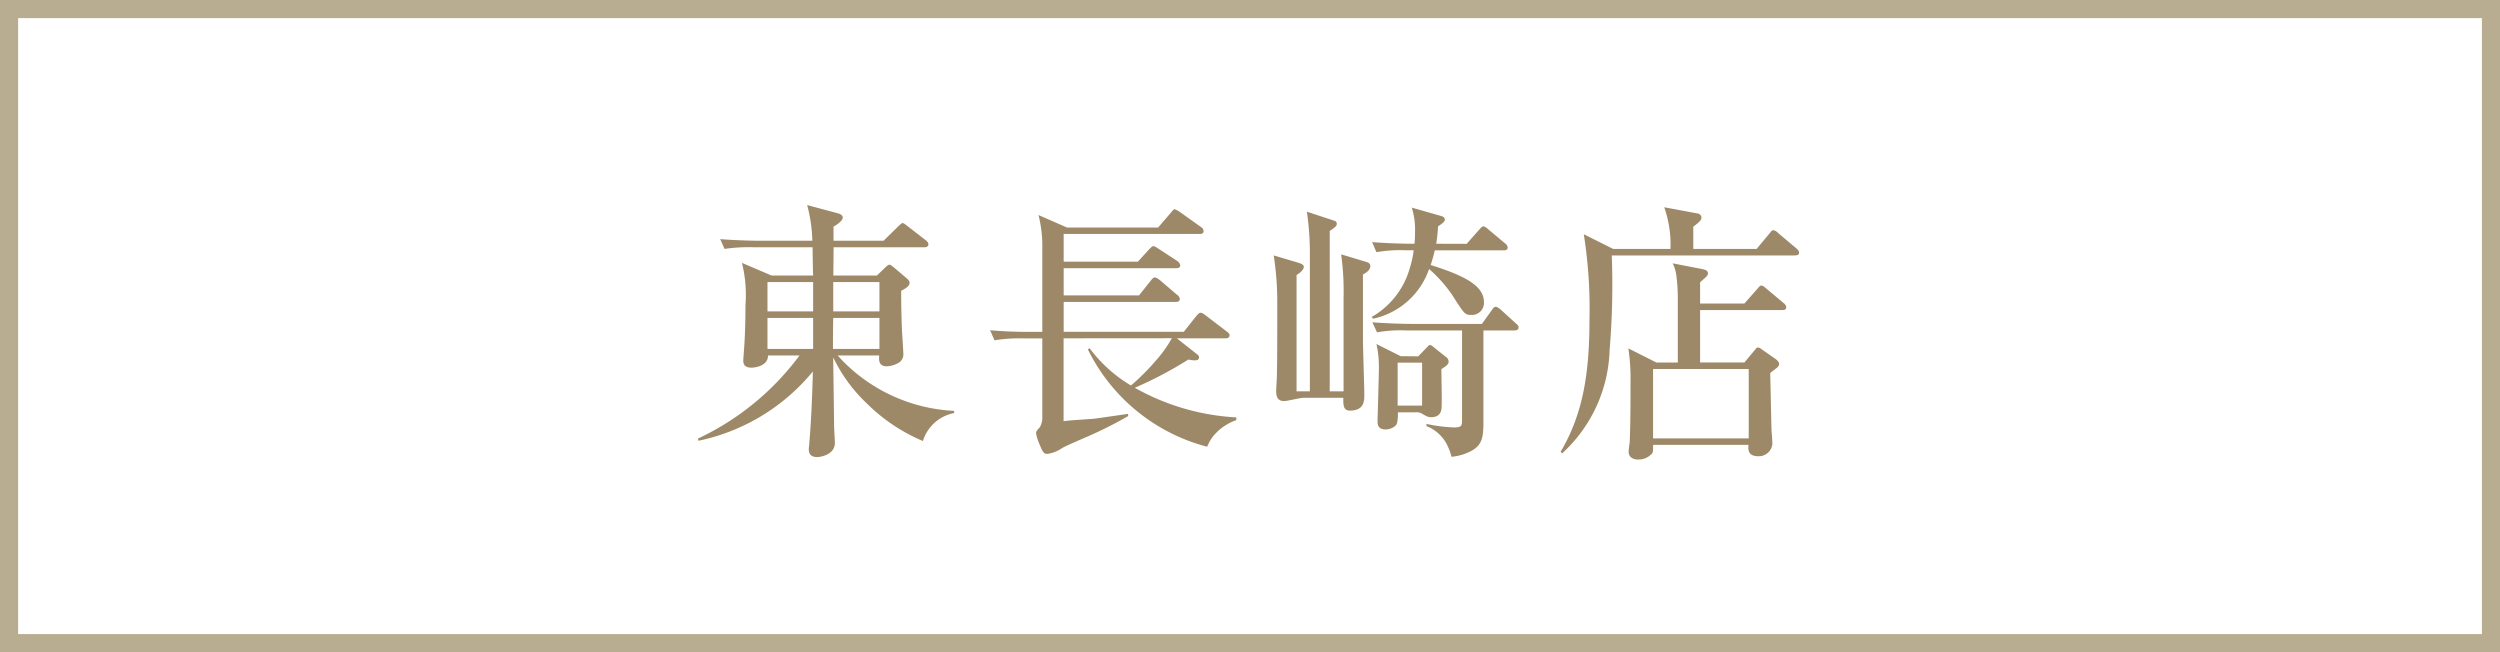
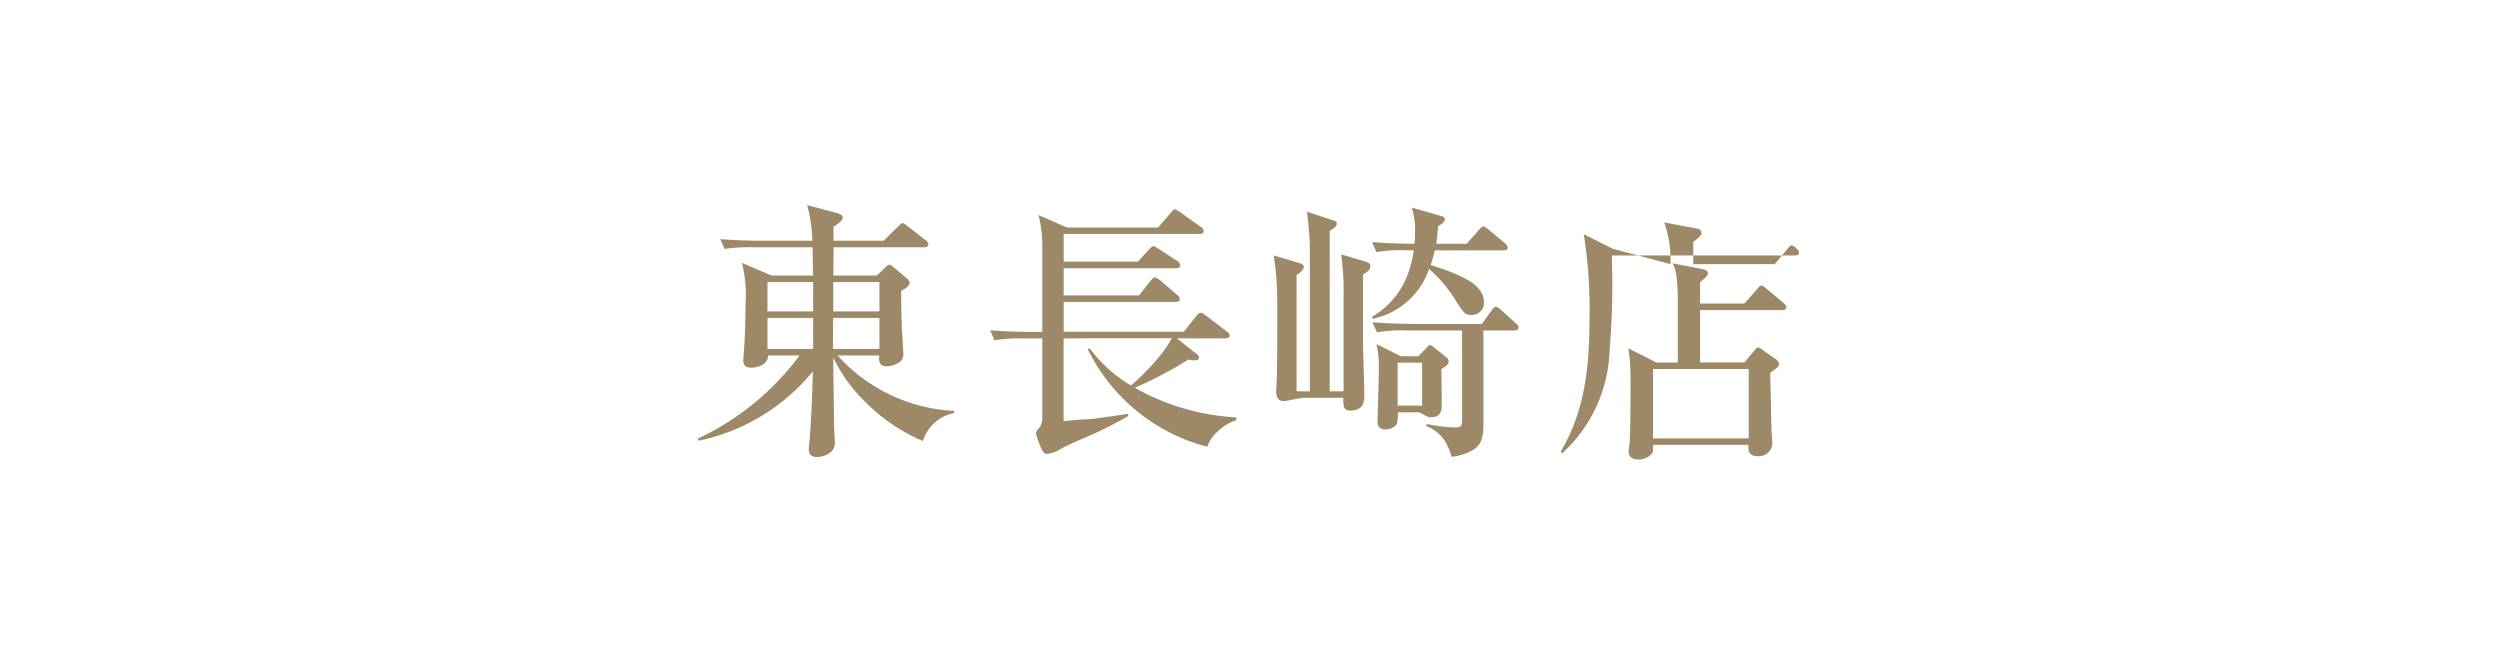
<svg xmlns="http://www.w3.org/2000/svg" width="138" height="36" viewBox="0 0 138 36">
  <g id="グループ_130" data-name="グループ 130" transform="translate(-728 -6067)">
    <g id="グループ_132" data-name="グループ 132">
      <g id="長方形_98" data-name="長方形 98" transform="translate(728 6067)" fill="#fff" stroke="#b9ad91" stroke-width="1">
-         <rect width="138" height="36" stroke="none" />
-         <rect x="0.5" y="0.5" width="137" height="35" fill="none" />
-       </g>
-       <path id="パス_36" data-name="パス 36" d="M10.53-4.38c-.015.225-.045.6.42.6a1.4,1.4,0,0,0,.6-.165.539.539,0,0,0,.315-.54c0-.03-.06-1.05-.075-1.245-.045-1.14-.045-1.845-.045-2.22.12-.06.465-.225.465-.435,0-.1-.075-.18-.18-.27l-.69-.585c-.06-.045-.18-.15-.24-.15s-.165.09-.21.135L10.4-8.79h-2.4l.015-1.56h5.01c.09,0,.225-.03.225-.165a.334.334,0,0,0-.15-.225l-1.005-.78c-.18-.135-.21-.165-.285-.165-.045,0-.135.1-.24.195l-.8.78H8.01v-.78c.09-.045.51-.3.51-.5,0-.15-.18-.21-.285-.24l-1.68-.45A8.281,8.281,0,0,1,6.84-10.71H3.885c-.15,0-1.2-.015-2.13-.09l.24.54a9.185,9.185,0,0,1,1.62-.09h3.24c0,.06.015,1.35.03,1.56H4.59l-1.635-.7a7.264,7.264,0,0,1,.195,2.31c0,.84-.03,1.725-.045,1.89,0,.195-.075,1.065-.075,1.185s0,.4.45.4c.165,0,.915-.075.915-.675h1.74A14.79,14.79,0,0,1,.525.21l.03.12A11.1,11.1,0,0,0,6.87-3.495C6.84-2.28,6.78-.75,6.675.435c0,.09-.03.27-.03.36,0,.195.06.435.465.435.195,0,.975-.135.975-.78,0-.1-.045-.855-.045-1,0-.525-.045-3.12-.045-3.72A8.573,8.573,0,0,0,9.87-1.71,9.768,9.768,0,0,0,12.945.345,2.243,2.243,0,0,1,14.67-1.2v-.12A9.233,9.233,0,0,1,8.235-4.38ZM4.365-4.74V-6.45h2.52v1.71Zm3.615,0c0-.48,0-1.245.015-1.71h2.55v1.71Zm.015-2.07V-8.43h2.55v1.62ZM6.885-8.43v1.62H4.365V-8.43Zm19.8,3.1a6.607,6.607,0,0,1-.8,1.14,13,13,0,0,1-1.455,1.47,7.773,7.773,0,0,1-2.28-2.055l-.1.06A10.2,10.2,0,0,0,28.635.66,2.623,2.623,0,0,1,28.9.165a2.833,2.833,0,0,1,1.35-.975L30.24-.96a12.8,12.8,0,0,1-5.6-1.635A21.431,21.431,0,0,0,27.6-4.155a1.279,1.279,0,0,0,.345.045c.09,0,.24,0,.24-.165,0-.075-.03-.105-.1-.165l-1.125-.885h2.67c.075,0,.24,0,.24-.165,0-.105-.1-.18-.15-.21L28.56-6.585c-.18-.135-.24-.15-.285-.15-.075,0-.1.03-.24.18l-.69.87h-6.63v-1.65H26.9c.075,0,.225,0,.225-.165a.308.308,0,0,0-.15-.225l-.945-.81c-.165-.12-.225-.15-.285-.15s-.105.03-.225.18l-.645.81H20.715v-1.5h6.21c.06,0,.225,0,.225-.165A.378.378,0,0,0,27-9.585l-1.035-.675c-.21-.135-.24-.15-.285-.15-.075,0-.09.015-.255.18l-.615.675H20.715v-1.53h7.5c.075,0,.225,0,.225-.165a.276.276,0,0,0-.135-.21l-1.155-.825a1.49,1.49,0,0,0-.3-.165c-.06,0-.075.015-.225.2l-.7.81H20.9l-1.575-.69a6.978,6.978,0,0,1,.21,1.86v4.59h-.75c-.7,0-1.425-.03-2.13-.09l.24.555a8.442,8.442,0,0,1,1.62-.105h1.02V-.99a1.037,1.037,0,0,1-.135.57c-.165.18-.21.24-.21.345a2.789,2.789,0,0,0,.15.5c.21.51.255.63.48.63a1.9,1.9,0,0,0,.8-.315C20.685.69,21.15.48,21.7.24a22.878,22.878,0,0,0,2.58-1.275l-.015-.12c-.21.03-.375.06-1.875.27-1.305.09-1.44.1-1.68.135V-5.325Zm12.63.99L37.98-5.01a5.808,5.808,0,0,1,.135,1.29c0,.465-.075,2.88-.075,2.925,0,.2,0,.5.45.5.24,0,.57-.135.63-.36a2.631,2.631,0,0,0,.045-.585h.975a.575.575,0,0,1,.3.045c.315.18.39.225.555.225.555,0,.585-.405.585-.645.015-.285-.015-1.68-.015-2.01.21-.135.4-.255.4-.4a.329.329,0,0,0-.165-.285l-.63-.5a.655.655,0,0,0-.225-.15c-.03,0-.06,0-.18.135l-.48.495Zm1.185.36v2.37H39.15v-2.37ZM42.705-5.76V-.855c0,.345,0,.45-.45.45A8.73,8.73,0,0,1,40.74-.6v.12a2.149,2.149,0,0,1,1.1.96,3.36,3.36,0,0,1,.285.735,2.891,2.891,0,0,0,1.1-.33c.555-.3.66-.7.66-1.545v-5.1H45.6c.105,0,.225-.03.225-.165,0-.09-.045-.135-.15-.225L44.85-6.9s-.18-.165-.285-.165-.18.135-.225.195l-.54.75H39.9c-.15,0-1.215-.015-2.145-.09l.255.555a7.446,7.446,0,0,1,1.62-.105ZM41.28-10.545a9.318,9.318,0,0,0,.1-.96c.345-.225.375-.3.375-.375s-.045-.15-.195-.195L39.93-12.54a4.043,4.043,0,0,1,.18,1.335,6.253,6.253,0,0,1-.03.66h-.21c-.15,0-1.2-.015-2.13-.09l.24.555a7.539,7.539,0,0,1,1.62-.105h.435a5.373,5.373,0,0,1-.225,1.02A4.493,4.493,0,0,1,37.725-6.51l.06.105a4.2,4.2,0,0,0,3.1-2.745,7.4,7.4,0,0,1,1.32,1.5c.63.99.66,1.035,1.02,1.035a.665.665,0,0,0,.69-.7c0-.84-.87-1.41-2.94-2.055.06-.195.135-.42.225-.81H45c.1,0,.225-.015.225-.165a.323.323,0,0,0-.15-.225l-.915-.765c-.165-.15-.225-.165-.27-.165-.075,0-.075,0-.24.18l-.69.78ZM34.305-2.4H33.57V-8.82c.15-.09.4-.27.4-.45,0-.09-.075-.165-.345-.24L32.31-9.9a16.986,16.986,0,0,1,.195,2.61c0,1.92,0,3.675-.03,4.275-.015.255-.03.51-.03.6,0,.39.135.555.45.555.15,0,.87-.18,1.035-.18h2.22c0,.36-.015.705.36.705.8,0,.8-.54.8-.87,0-.435-.075-2.595-.075-3.075V-8.85c.165-.09.405-.225.405-.465,0-.165-.165-.21-.21-.225l-1.4-.42a14.588,14.588,0,0,1,.135,2.37V-2.4H35.4v-8.85c.255-.18.39-.255.39-.39s-.09-.165-.195-.195l-1.455-.48a16.2,16.2,0,0,1,.165,2.49Zm16.74-7.86-1.62-.81a26.163,26.163,0,0,1,.315,4.635c0,2.97-.33,5.235-1.59,7.365l.075.1a8.038,8.038,0,0,0,2.625-5.7A43.3,43.3,0,0,0,50.97-9.9h10.1c.1,0,.24-.015.24-.15,0-.1-.075-.165-.15-.24l-1-.84a.512.512,0,0,0-.27-.165c-.075,0-.1.045-.225.195l-.7.84H55.47v-1.23c.39-.285.45-.39.45-.5a.237.237,0,0,0-.21-.225l-1.845-.345a6.229,6.229,0,0,1,.345,2.3Zm4.8,3.015v-1.17c.225-.21.255-.225.315-.285s.12-.12.12-.21c0-.165-.18-.21-.33-.24l-1.62-.315a2.077,2.077,0,0,1,.21.72,9.743,9.743,0,0,1,.075,1.29V-3.99H53.43l-1.545-.78a10.967,10.967,0,0,1,.12,1.815c0,1.065,0,2.31-.045,3.375-.015.075-.06.435-.06.525,0,.195.135.42.525.42a.992.992,0,0,0,.765-.33c.06-.075.06-.12.06-.48h5.265c-.015.255-.045.63.555.63A.754.754,0,0,0,59.835.51c0-.105-.03-.585-.045-.69-.015-.465-.06-2.715-.075-3.225.045-.045.3-.24.36-.285a.312.312,0,0,0,.135-.24c0-.075-.135-.21-.18-.24l-.75-.525c-.09-.06-.15-.12-.24-.12s-.075.03-.21.18l-.54.645H55.845V-6.885h4.53c.1,0,.225-.015.225-.15a.322.322,0,0,0-.15-.24l-.93-.78c-.12-.105-.21-.18-.3-.18-.06,0-.075.015-.24.21l-.69.78ZM58.53-3.63V.2H53.25V-3.63Z" transform="translate(766 6091)" fill="#9d8967" />
+         </g>
+       <path id="パス_36" data-name="パス 36" d="M10.53-4.38c-.015.225-.045.6.42.6a1.4,1.4,0,0,0,.6-.165.539.539,0,0,0,.315-.54c0-.03-.06-1.05-.075-1.245-.045-1.14-.045-1.845-.045-2.22.12-.06.465-.225.465-.435,0-.1-.075-.18-.18-.27l-.69-.585c-.06-.045-.18-.15-.24-.15s-.165.09-.21.135L10.4-8.79h-2.4l.015-1.56h5.01c.09,0,.225-.03.225-.165a.334.334,0,0,0-.15-.225l-1.005-.78c-.18-.135-.21-.165-.285-.165-.045,0-.135.1-.24.195l-.8.78H8.01v-.78c.09-.045.51-.3.51-.5,0-.15-.18-.21-.285-.24l-1.68-.45A8.281,8.281,0,0,1,6.84-10.71H3.885c-.15,0-1.2-.015-2.13-.09l.24.54a9.185,9.185,0,0,1,1.62-.09h3.24c0,.06.015,1.35.03,1.56H4.59l-1.635-.7a7.264,7.264,0,0,1,.195,2.31c0,.84-.03,1.725-.045,1.89,0,.195-.075,1.065-.075,1.185s0,.4.45.4c.165,0,.915-.075.915-.675h1.74A14.79,14.79,0,0,1,.525.21l.03.12A11.1,11.1,0,0,0,6.87-3.495C6.84-2.28,6.78-.75,6.675.435c0,.09-.03.27-.03.36,0,.195.06.435.465.435.195,0,.975-.135.975-.78,0-.1-.045-.855-.045-1,0-.525-.045-3.12-.045-3.72A8.573,8.573,0,0,0,9.87-1.71,9.768,9.768,0,0,0,12.945.345,2.243,2.243,0,0,1,14.67-1.2v-.12A9.233,9.233,0,0,1,8.235-4.38ZM4.365-4.74V-6.45h2.52v1.71Zm3.615,0c0-.48,0-1.245.015-1.71h2.55v1.71Zm.015-2.07V-8.43h2.55v1.62ZM6.885-8.43v1.62H4.365V-8.43Zm19.8,3.1a6.607,6.607,0,0,1-.8,1.14,13,13,0,0,1-1.455,1.47,7.773,7.773,0,0,1-2.28-2.055l-.1.06A10.2,10.2,0,0,0,28.635.66,2.623,2.623,0,0,1,28.9.165a2.833,2.833,0,0,1,1.35-.975L30.24-.96a12.8,12.8,0,0,1-5.6-1.635A21.431,21.431,0,0,0,27.6-4.155a1.279,1.279,0,0,0,.345.045c.09,0,.24,0,.24-.165,0-.075-.03-.105-.1-.165l-1.125-.885h2.67c.075,0,.24,0,.24-.165,0-.105-.1-.18-.15-.21L28.56-6.585c-.18-.135-.24-.15-.285-.15-.075,0-.1.03-.24.18l-.69.87h-6.63v-1.65H26.9c.075,0,.225,0,.225-.165a.308.308,0,0,0-.15-.225l-.945-.81c-.165-.12-.225-.15-.285-.15s-.105.03-.225.18l-.645.81H20.715v-1.5h6.21c.06,0,.225,0,.225-.165A.378.378,0,0,0,27-9.585l-1.035-.675c-.21-.135-.24-.15-.285-.15-.075,0-.09.015-.255.18l-.615.675H20.715v-1.53h7.5c.075,0,.225,0,.225-.165a.276.276,0,0,0-.135-.21l-1.155-.825a1.49,1.49,0,0,0-.3-.165c-.06,0-.075.015-.225.2l-.7.81H20.9l-1.575-.69a6.978,6.978,0,0,1,.21,1.86v4.59h-.75c-.7,0-1.425-.03-2.13-.09l.24.555a8.442,8.442,0,0,1,1.62-.105h1.02V-.99a1.037,1.037,0,0,1-.135.57c-.165.18-.21.24-.21.345a2.789,2.789,0,0,0,.15.5c.21.51.255.63.48.63a1.9,1.9,0,0,0,.8-.315C20.685.69,21.15.48,21.7.24a22.878,22.878,0,0,0,2.58-1.275l-.015-.12c-.21.03-.375.06-1.875.27-1.305.09-1.44.1-1.68.135V-5.325Zm12.63.99L37.98-5.01a5.808,5.808,0,0,1,.135,1.29c0,.465-.075,2.88-.075,2.925,0,.2,0,.5.45.5.24,0,.57-.135.63-.36a2.631,2.631,0,0,0,.045-.585h.975a.575.575,0,0,1,.3.045c.315.18.39.225.555.225.555,0,.585-.405.585-.645.015-.285-.015-1.68-.015-2.01.21-.135.4-.255.4-.4a.329.329,0,0,0-.165-.285l-.63-.5a.655.655,0,0,0-.225-.15c-.03,0-.06,0-.18.135l-.48.495Zm1.185.36v2.37H39.15v-2.37ZM42.705-5.76V-.855c0,.345,0,.45-.45.45A8.73,8.73,0,0,1,40.74-.6v.12a2.149,2.149,0,0,1,1.1.96,3.36,3.36,0,0,1,.285.735,2.891,2.891,0,0,0,1.1-.33c.555-.3.66-.7.66-1.545v-5.1H45.6c.105,0,.225-.03.225-.165,0-.09-.045-.135-.15-.225L44.85-6.9s-.18-.165-.285-.165-.18.135-.225.195l-.54.75H39.9c-.15,0-1.215-.015-2.145-.09l.255.555a7.446,7.446,0,0,1,1.62-.105ZM41.28-10.545a9.318,9.318,0,0,0,.1-.96c.345-.225.375-.3.375-.375s-.045-.15-.195-.195L39.93-12.54a4.043,4.043,0,0,1,.18,1.335,6.253,6.253,0,0,1-.03.66h-.21c-.15,0-1.2-.015-2.13-.09l.24.555a7.539,7.539,0,0,1,1.62-.105h.435a5.373,5.373,0,0,1-.225,1.02A4.493,4.493,0,0,1,37.725-6.51l.06.105a4.2,4.2,0,0,0,3.1-2.745,7.4,7.4,0,0,1,1.32,1.5c.63.99.66,1.035,1.02,1.035a.665.665,0,0,0,.69-.7c0-.84-.87-1.41-2.94-2.055.06-.195.135-.42.225-.81H45c.1,0,.225-.015.225-.165a.323.323,0,0,0-.15-.225l-.915-.765c-.165-.15-.225-.165-.27-.165-.075,0-.075,0-.24.18l-.69.78ZM34.305-2.4H33.57V-8.82c.15-.09.4-.27.4-.45,0-.09-.075-.165-.345-.24L32.31-9.9a16.986,16.986,0,0,1,.195,2.61c0,1.92,0,3.675-.03,4.275-.015.255-.03.51-.03.6,0,.39.135.555.45.555.15,0,.87-.18,1.035-.18h2.22c0,.36-.015.705.36.705.8,0,.8-.54.8-.87,0-.435-.075-2.595-.075-3.075V-8.85c.165-.09.405-.225.405-.465,0-.165-.165-.21-.21-.225l-1.4-.42a14.588,14.588,0,0,1,.135,2.37V-2.4H35.4v-8.85c.255-.18.39-.255.39-.39s-.09-.165-.195-.195l-1.455-.48a16.2,16.2,0,0,1,.165,2.49Zm16.74-7.86-1.62-.81a26.163,26.163,0,0,1,.315,4.635c0,2.97-.33,5.235-1.59,7.365l.075.1a8.038,8.038,0,0,0,2.625-5.7A43.3,43.3,0,0,0,50.97-9.9h10.1c.1,0,.24-.015.24-.15,0-.1-.075-.165-.15-.24a.512.512,0,0,0-.27-.165c-.075,0-.1.045-.225.195l-.7.84H55.47v-1.23c.39-.285.45-.39.45-.5a.237.237,0,0,0-.21-.225l-1.845-.345a6.229,6.229,0,0,1,.345,2.3Zm4.8,3.015v-1.17c.225-.21.255-.225.315-.285s.12-.12.12-.21c0-.165-.18-.21-.33-.24l-1.62-.315a2.077,2.077,0,0,1,.21.72,9.743,9.743,0,0,1,.075,1.29V-3.99H53.43l-1.545-.78a10.967,10.967,0,0,1,.12,1.815c0,1.065,0,2.31-.045,3.375-.015.075-.06.435-.06.525,0,.195.135.42.525.42a.992.992,0,0,0,.765-.33c.06-.075.06-.12.06-.48h5.265c-.015.255-.045.63.555.63A.754.754,0,0,0,59.835.51c0-.105-.03-.585-.045-.69-.015-.465-.06-2.715-.075-3.225.045-.045.3-.24.36-.285a.312.312,0,0,0,.135-.24c0-.075-.135-.21-.18-.24l-.75-.525c-.09-.06-.15-.12-.24-.12s-.075.03-.21.18l-.54.645H55.845V-6.885h4.53c.1,0,.225-.015.225-.15a.322.322,0,0,0-.15-.24l-.93-.78c-.12-.105-.21-.18-.3-.18-.06,0-.075.015-.24.21l-.69.78ZM58.53-3.63V.2H53.25V-3.63Z" transform="translate(766 6091)" fill="#9d8967" />
    </g>
  </g>
</svg>